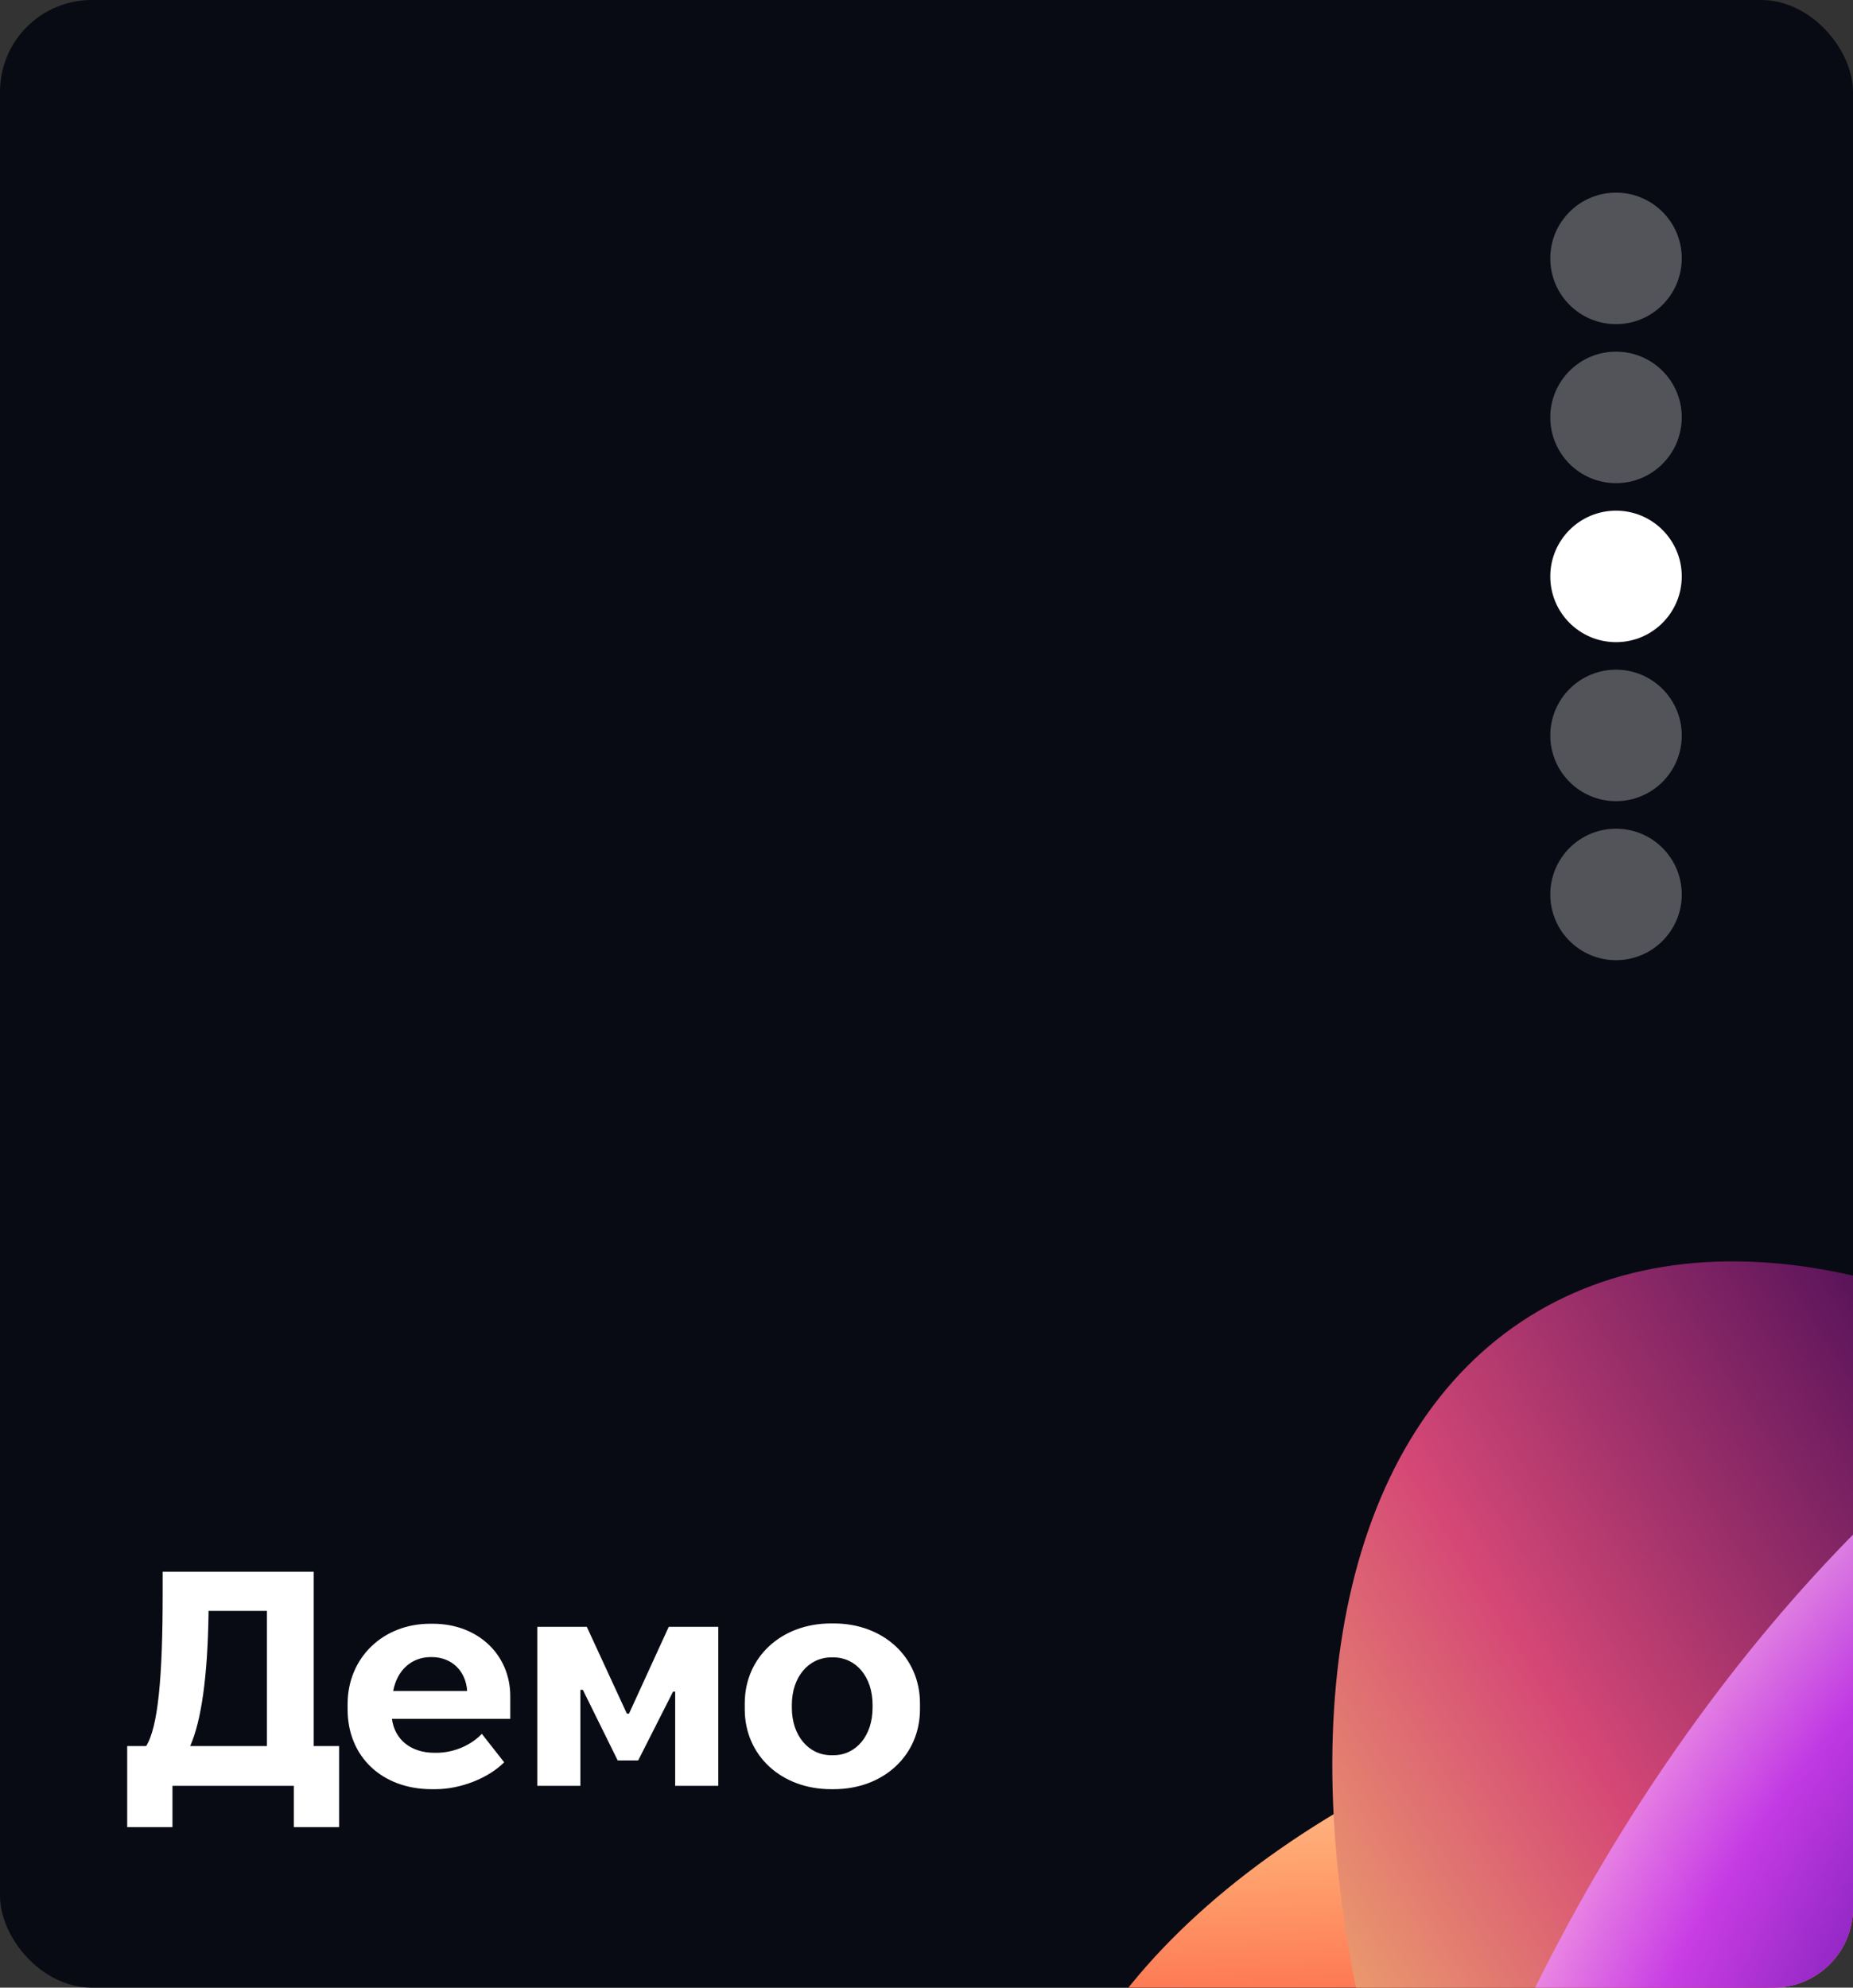
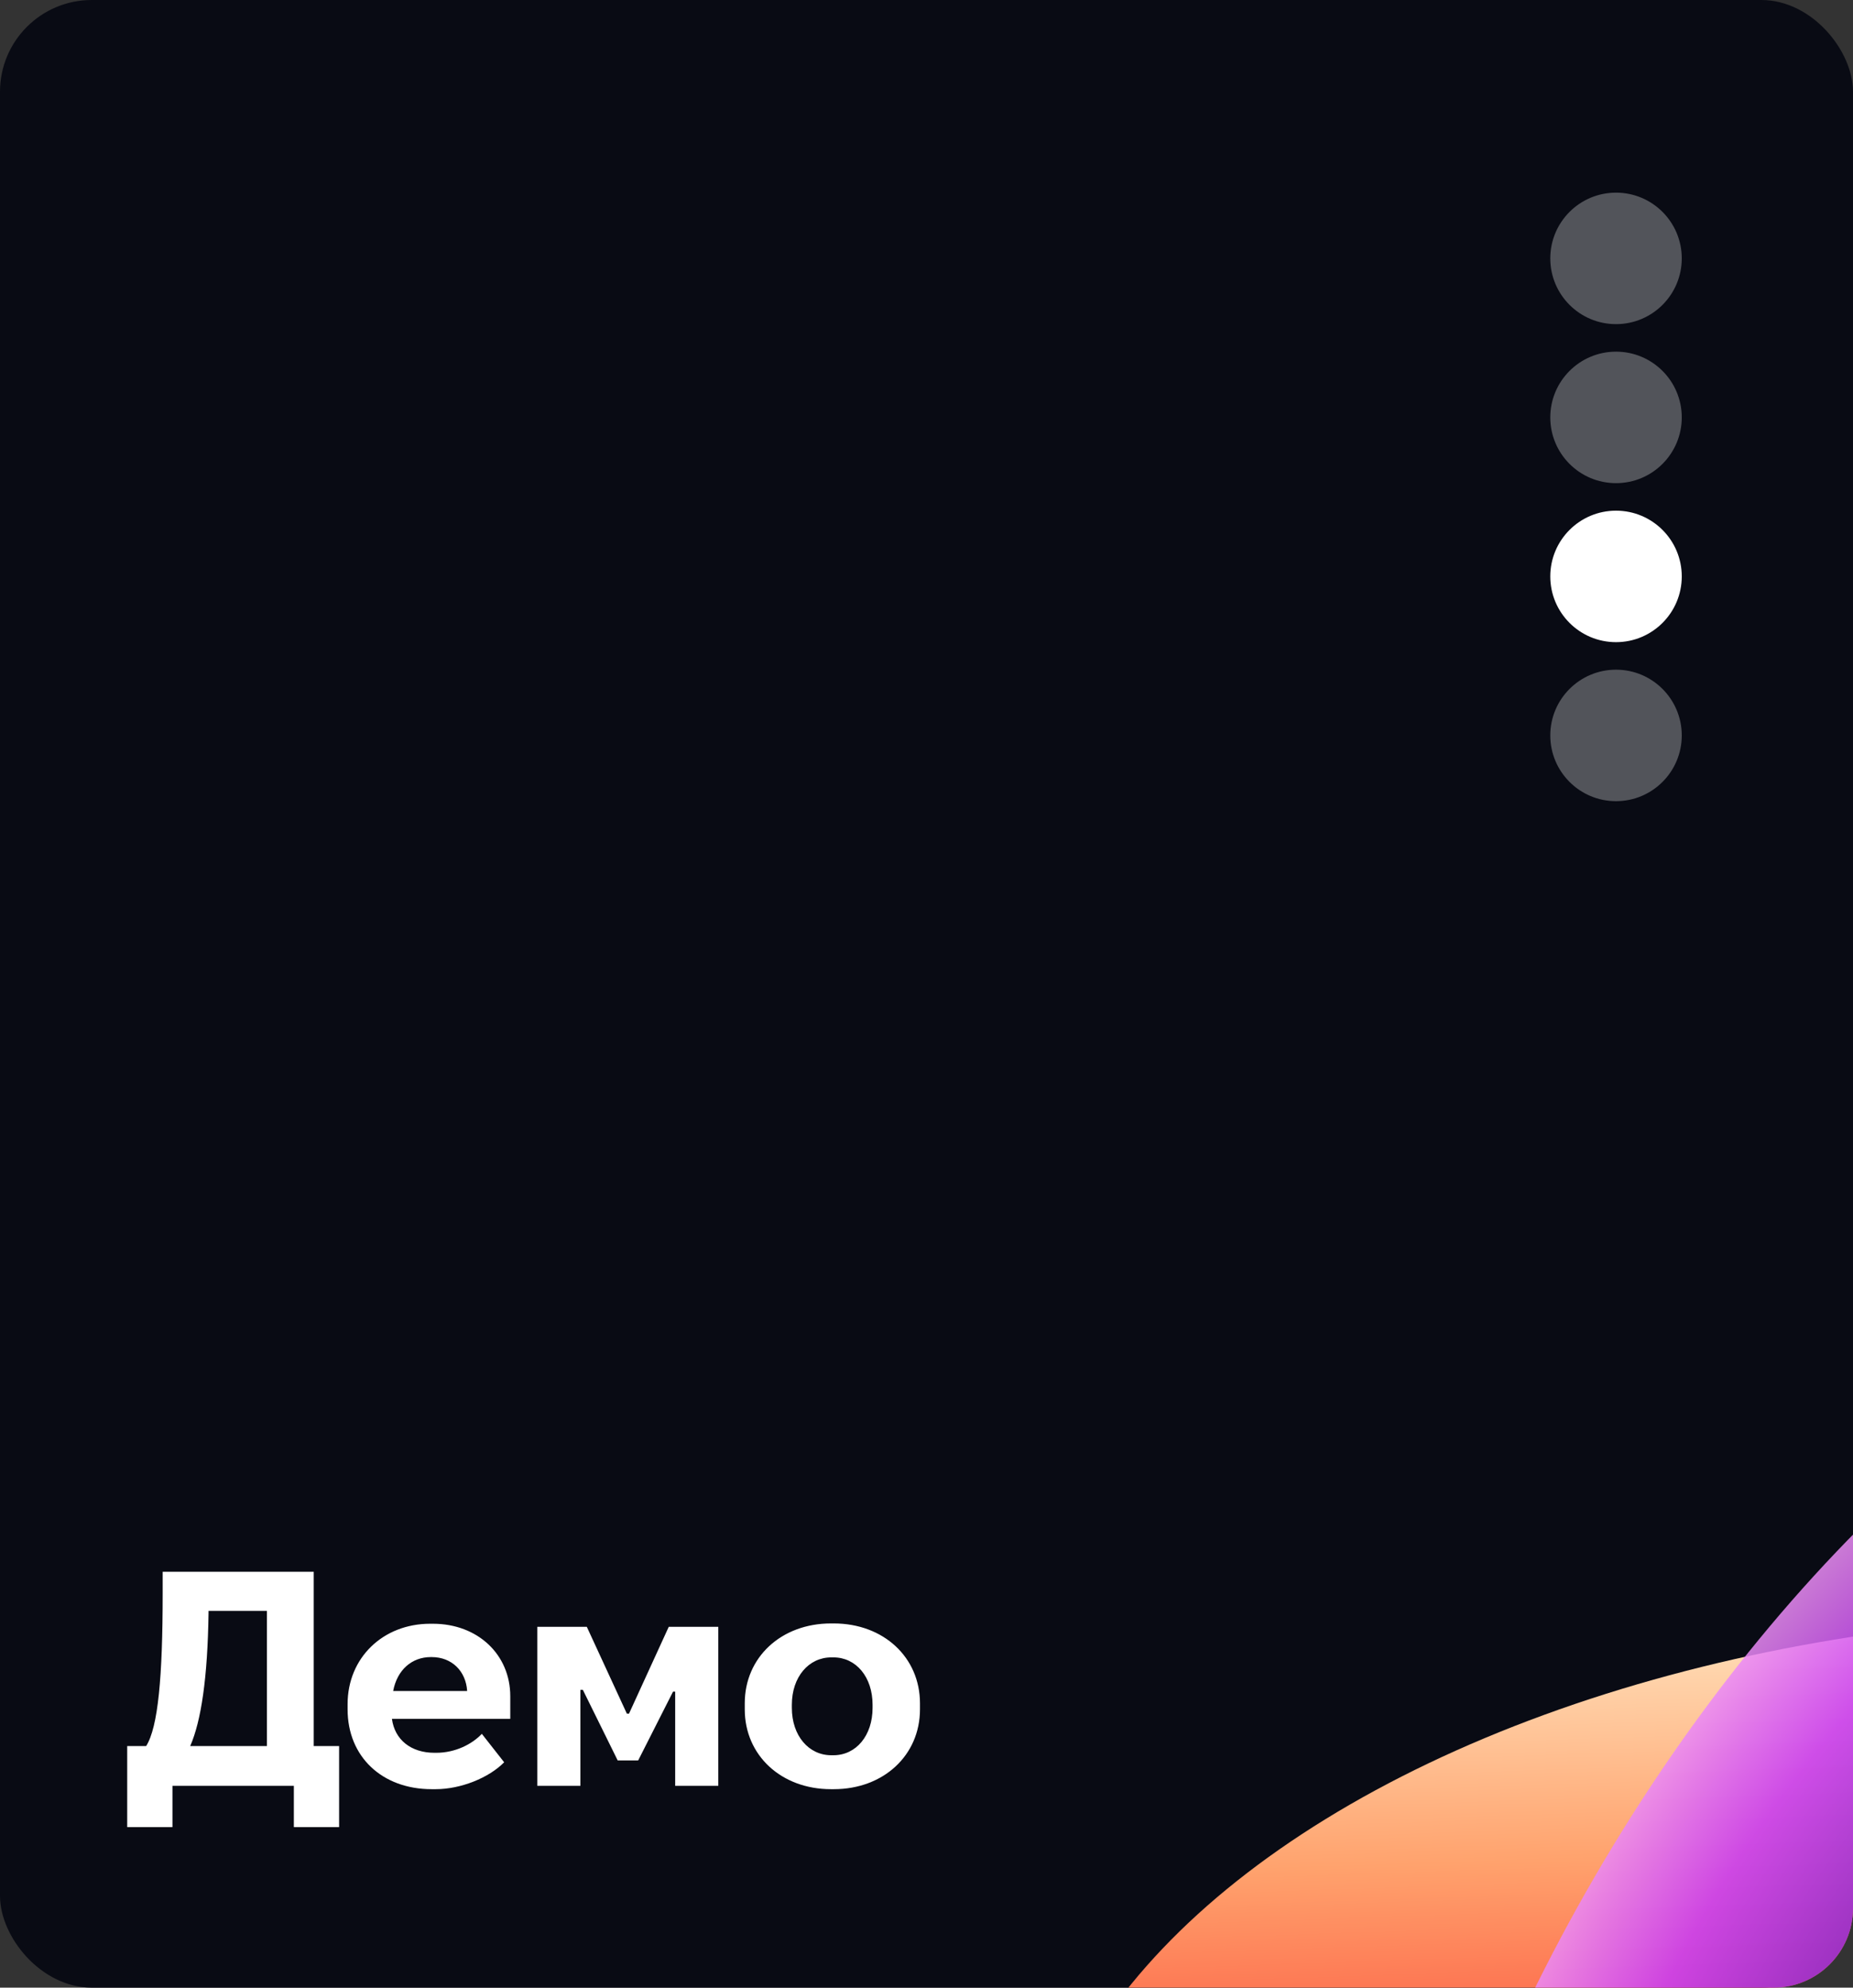
<svg xmlns="http://www.w3.org/2000/svg" width="606" height="650" viewBox="0 0 606 650" fill="none">
  <rect x="0" y="0" width="606" height="650" fill="#333333" stroke="none" />
  <g clip-path="url(#clip0_13245_781)">
    <rect width="606" height="650" rx="30" fill="#090B14" />
    <circle opacity="0.3" cx="528.5" cy="84.5" r="21.5" fill="white" />
    <circle opacity="0.3" cx="528.5" cy="136.5" r="21.5" fill="white" />
    <circle cx="528.5" cy="188.5" r="21.5" fill="white" />
    <circle opacity="0.3" cx="528.5" cy="240.5" r="21.5" fill="white" />
-     <circle opacity="0.3" cx="528.5" cy="292.5" r="21.5" fill="white" />
-     <path d="M41.6 597.5V571H47.8C51.7 564.8 53.2 548.4 53.2 521.1V514H102.6V571H110.9V597.5H96.1V584H56.4V597.5H41.6ZM87.3 571V526.8H68.2V527.5C67.9 548.6 65.8 562.8 62.2 571H87.3ZM141.177 585.1C124.977 585.1 113.677 574.5 113.677 559V557.3C113.677 542.1 125.277 531 140.677 531H141.577C156.277 531 166.877 541.1 166.877 554.7V562.1H128.177C129.077 568.9 134.377 573.2 142.077 573.2H142.677C148.877 573.2 154.377 570.4 157.577 567L164.877 576.3C159.877 581.4 150.677 585.1 142.477 585.1H141.177ZM128.577 553H152.777C152.377 546.5 147.777 541.9 141.177 541.9H140.877C134.677 541.9 129.877 546.1 128.577 553ZM175.708 584V532H191.908L205.008 560.4H205.708L218.708 532H234.908V584H220.808V553.2H220.108L208.708 575.7H202.008L190.608 552.6H189.808V584H175.708ZM271.764 585.1C255.464 585.1 243.564 574 243.564 559V557C243.564 542 255.464 530.9 271.764 530.9H272.664C288.964 530.9 300.864 542 300.864 557V559C300.864 574 288.964 585.1 272.664 585.1H271.764ZM271.864 574H272.564C279.964 574 285.364 567.6 285.364 558.5V557.5C285.364 548.4 279.964 542 272.564 542H271.864C264.464 542 258.964 548.4 258.964 557.5V558.5C258.964 567.6 264.464 574 271.864 574Z" fill="white" />
+     <path d="M41.6 597.5V571H47.8C51.7 564.8 53.2 548.4 53.2 521.1V514H102.6V571H110.9V597.5H96.1V584H56.4V597.5ZM87.3 571V526.8H68.2V527.5C67.9 548.6 65.8 562.8 62.2 571H87.3ZM141.177 585.1C124.977 585.1 113.677 574.5 113.677 559V557.3C113.677 542.1 125.277 531 140.677 531H141.577C156.277 531 166.877 541.1 166.877 554.7V562.1H128.177C129.077 568.9 134.377 573.2 142.077 573.2H142.677C148.877 573.2 154.377 570.4 157.577 567L164.877 576.3C159.877 581.4 150.677 585.1 142.477 585.1H141.177ZM128.577 553H152.777C152.377 546.5 147.777 541.9 141.177 541.9H140.877C134.677 541.9 129.877 546.1 128.577 553ZM175.708 584V532H191.908L205.008 560.4H205.708L218.708 532H234.908V584H220.808V553.2H220.108L208.708 575.7H202.008L190.608 552.6H189.808V584H175.708ZM271.764 585.1C255.464 585.1 243.564 574 243.564 559V557C243.564 542 255.464 530.9 271.764 530.9H272.664C288.964 530.9 300.864 542 300.864 557V559C300.864 574 288.964 585.1 272.664 585.1H271.764ZM271.864 574H272.564C279.964 574 285.364 567.6 285.364 558.5V557.5C285.364 548.4 279.964 542 272.564 542H271.864C264.464 542 258.964 548.4 258.964 557.5V558.5C258.964 567.6 264.464 574 271.864 574Z" fill="white" />
    <g style="mix-blend-mode:screen">
      <ellipse cx="348" cy="197.2" rx="348" ry="197.2" transform="matrix(-0.999 0.034 0.034 0.999 1025.58 516.649)" fill="url(#paint0_linear_13245_781)" />
    </g>
    <g style="mix-blend-mode:screen">
-       <ellipse cx="348" cy="197.2" rx="348" ry="197.2" transform="matrix(0.53 0.848 0.848 -0.53 333.018 534.978)" fill="url(#paint1_linear_13245_781)" />
-     </g>
+       </g>
    <g style="mix-blend-mode:screen">
      <ellipse cx="348" cy="197.2" rx="348" ry="197.2" transform="matrix(-0.47 0.883 0.883 0.47 674.027 326.333)" fill="url(#paint2_radial_13245_781)" fill-opacity="0.85" />
    </g>
  </g>
  <defs>
    <linearGradient id="paint0_linear_13245_781" x1="347.903" y1="394.623" x2="347.903" y2="0.223" gradientUnits="userSpaceOnUse">
      <stop offset="0.18" />
      <stop offset="0.644" stop-color="#FC5C43" />
      <stop offset="0.813" stop-color="#FFA26D" />
      <stop offset="1" stop-color="#FFDFB9" />
    </linearGradient>
    <linearGradient id="paint1_linear_13245_781" x1="293.182" y1="-2.095" x2="293.182" y2="396.908" gradientUnits="userSpaceOnUse">
      <stop stop-color="#F1B36A" />
      <stop offset="0.35" stop-color="#D54876" />
      <stop offset="0.72" stop-color="#62175D" />
      <stop offset="0.86" stop-color="#250431" />
      <stop offset="0.98" />
    </linearGradient>
    <radialGradient id="paint2_radial_13245_781" cx="0" cy="0" r="1" gradientUnits="userSpaceOnUse" gradientTransform="translate(340.242 450.668) rotate(-90) scale(522.892 522.892)">
      <stop offset="0.23" />
      <stop offset="0.602" stop-color="#490CAB" />
      <stop offset="0.792" stop-color="#C63AF8" />
      <stop offset="0.906" stop-color="#FFB6F7" />
    </radialGradient>
    <clipPath id="clip0_13245_781">
      <rect width="606" height="650" rx="26" fill="white" />
    </clipPath>
  </defs>
</svg>